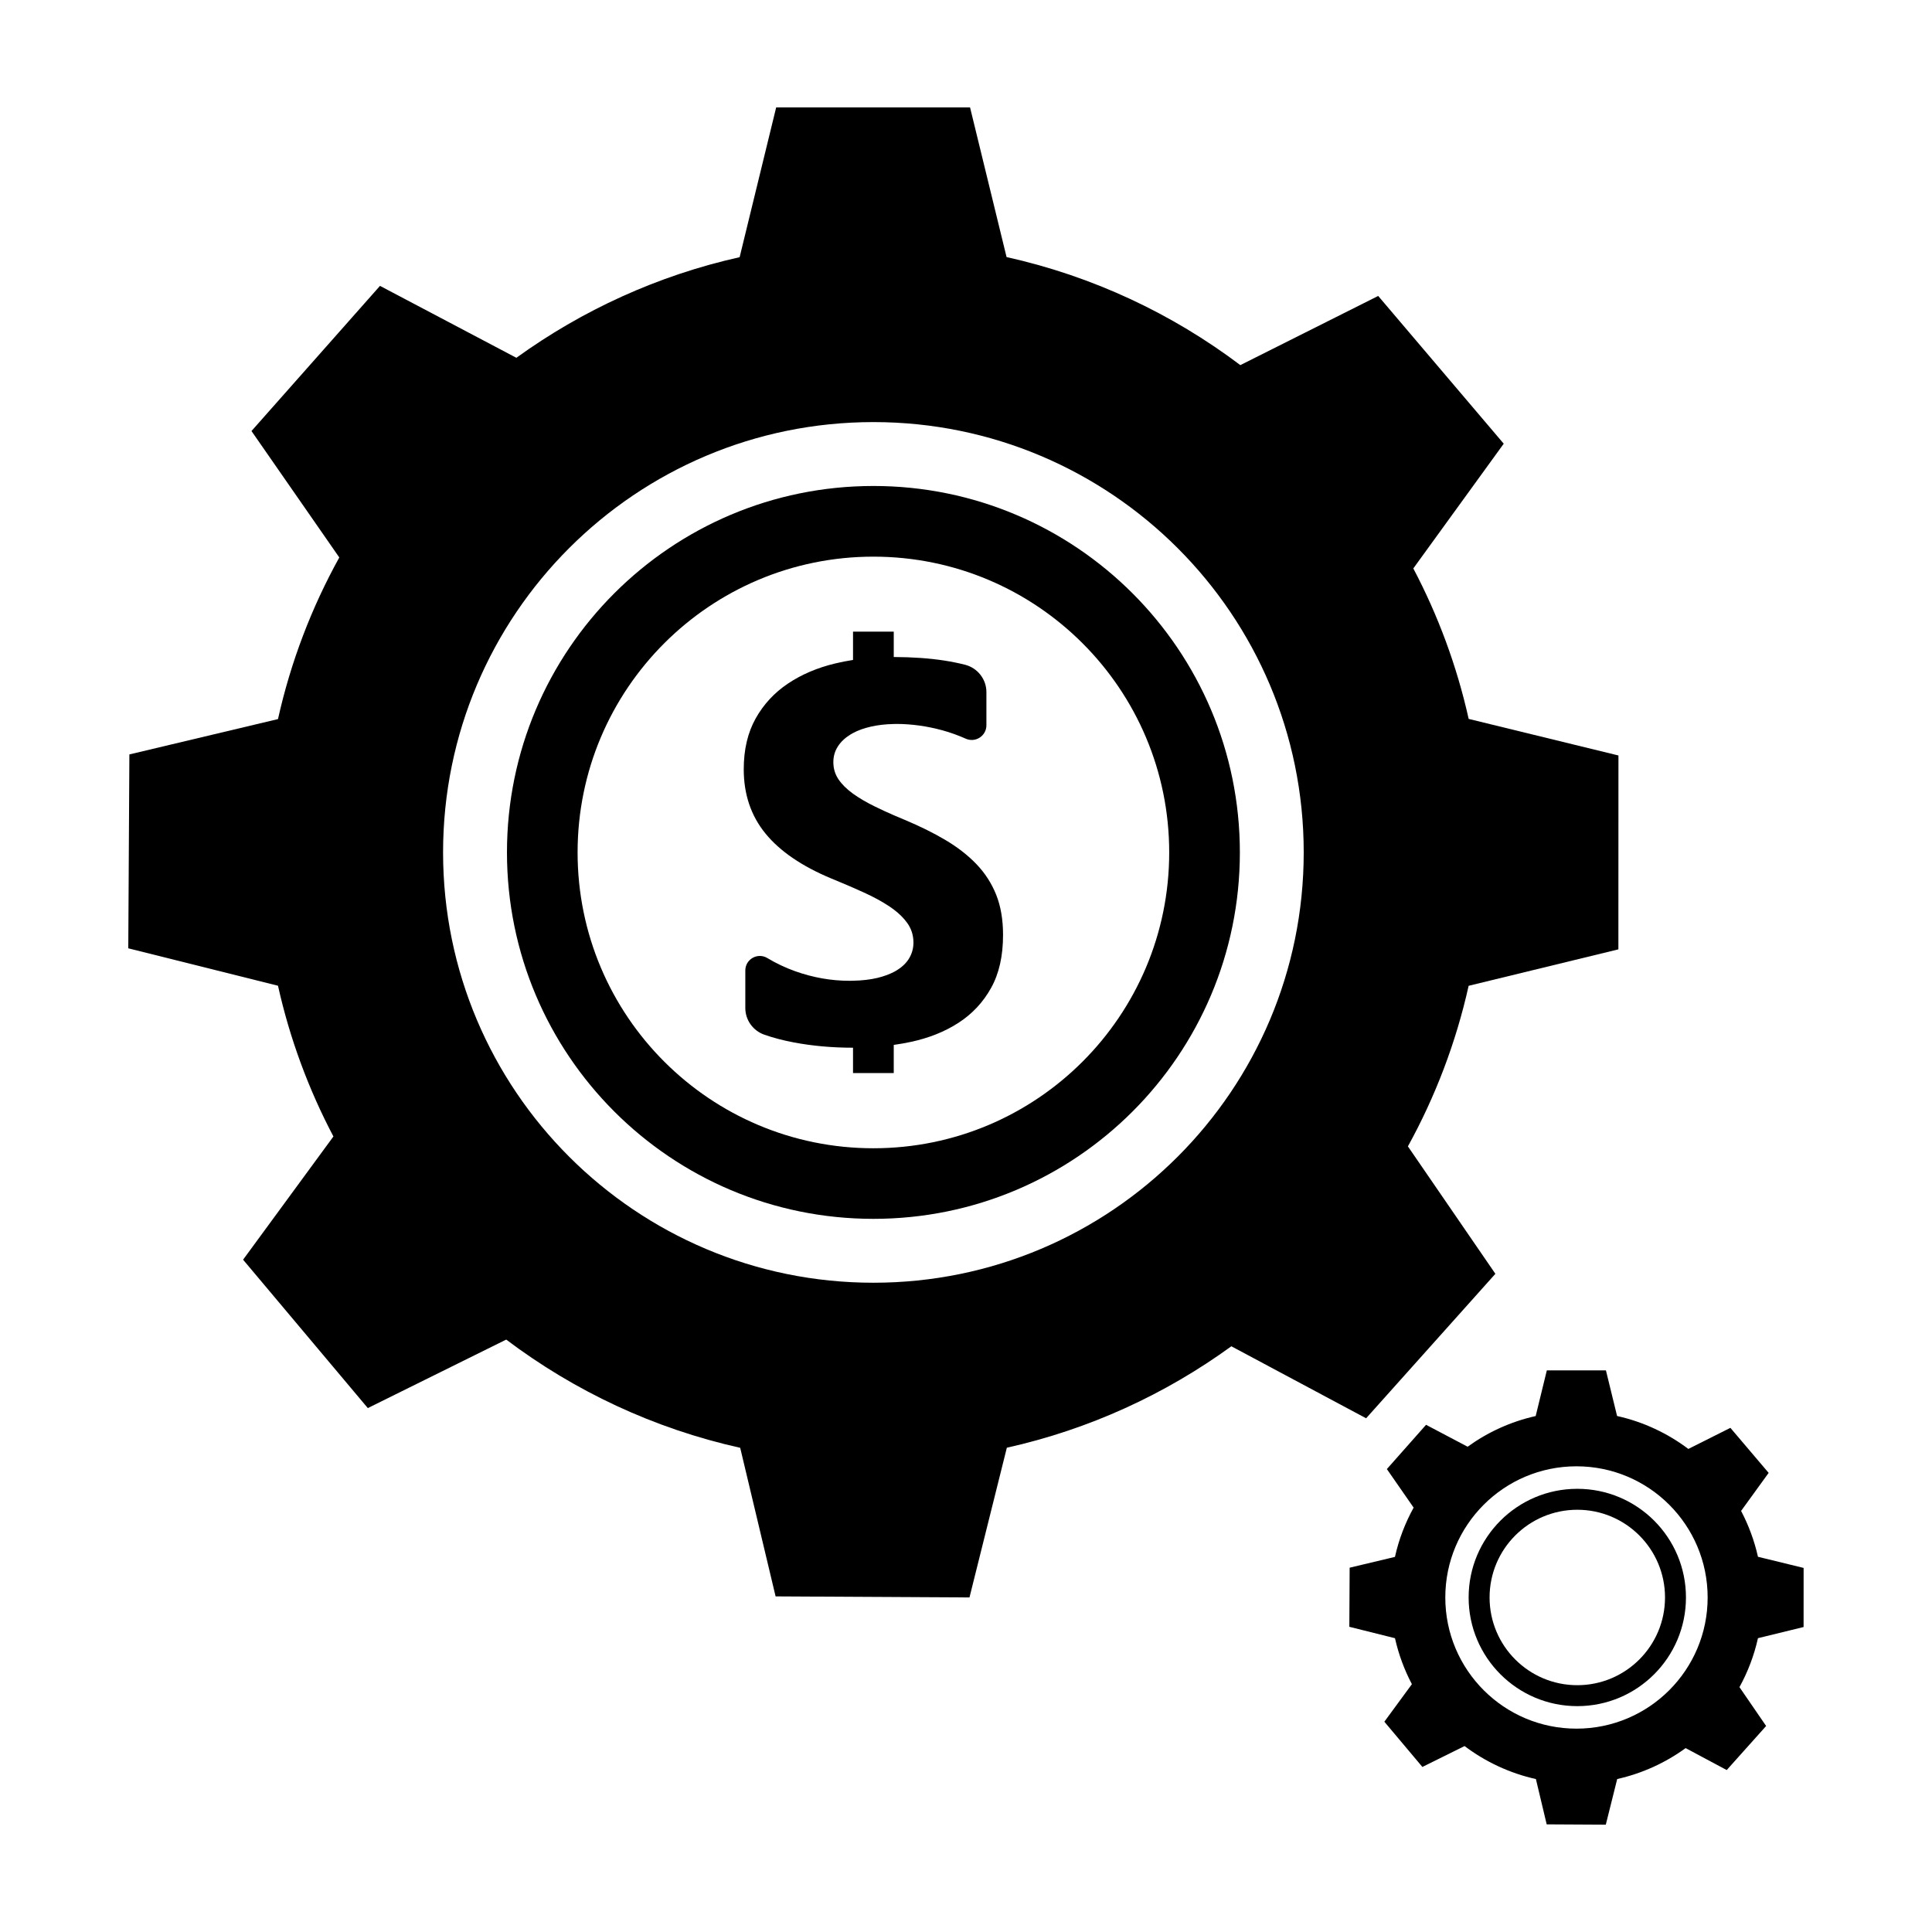
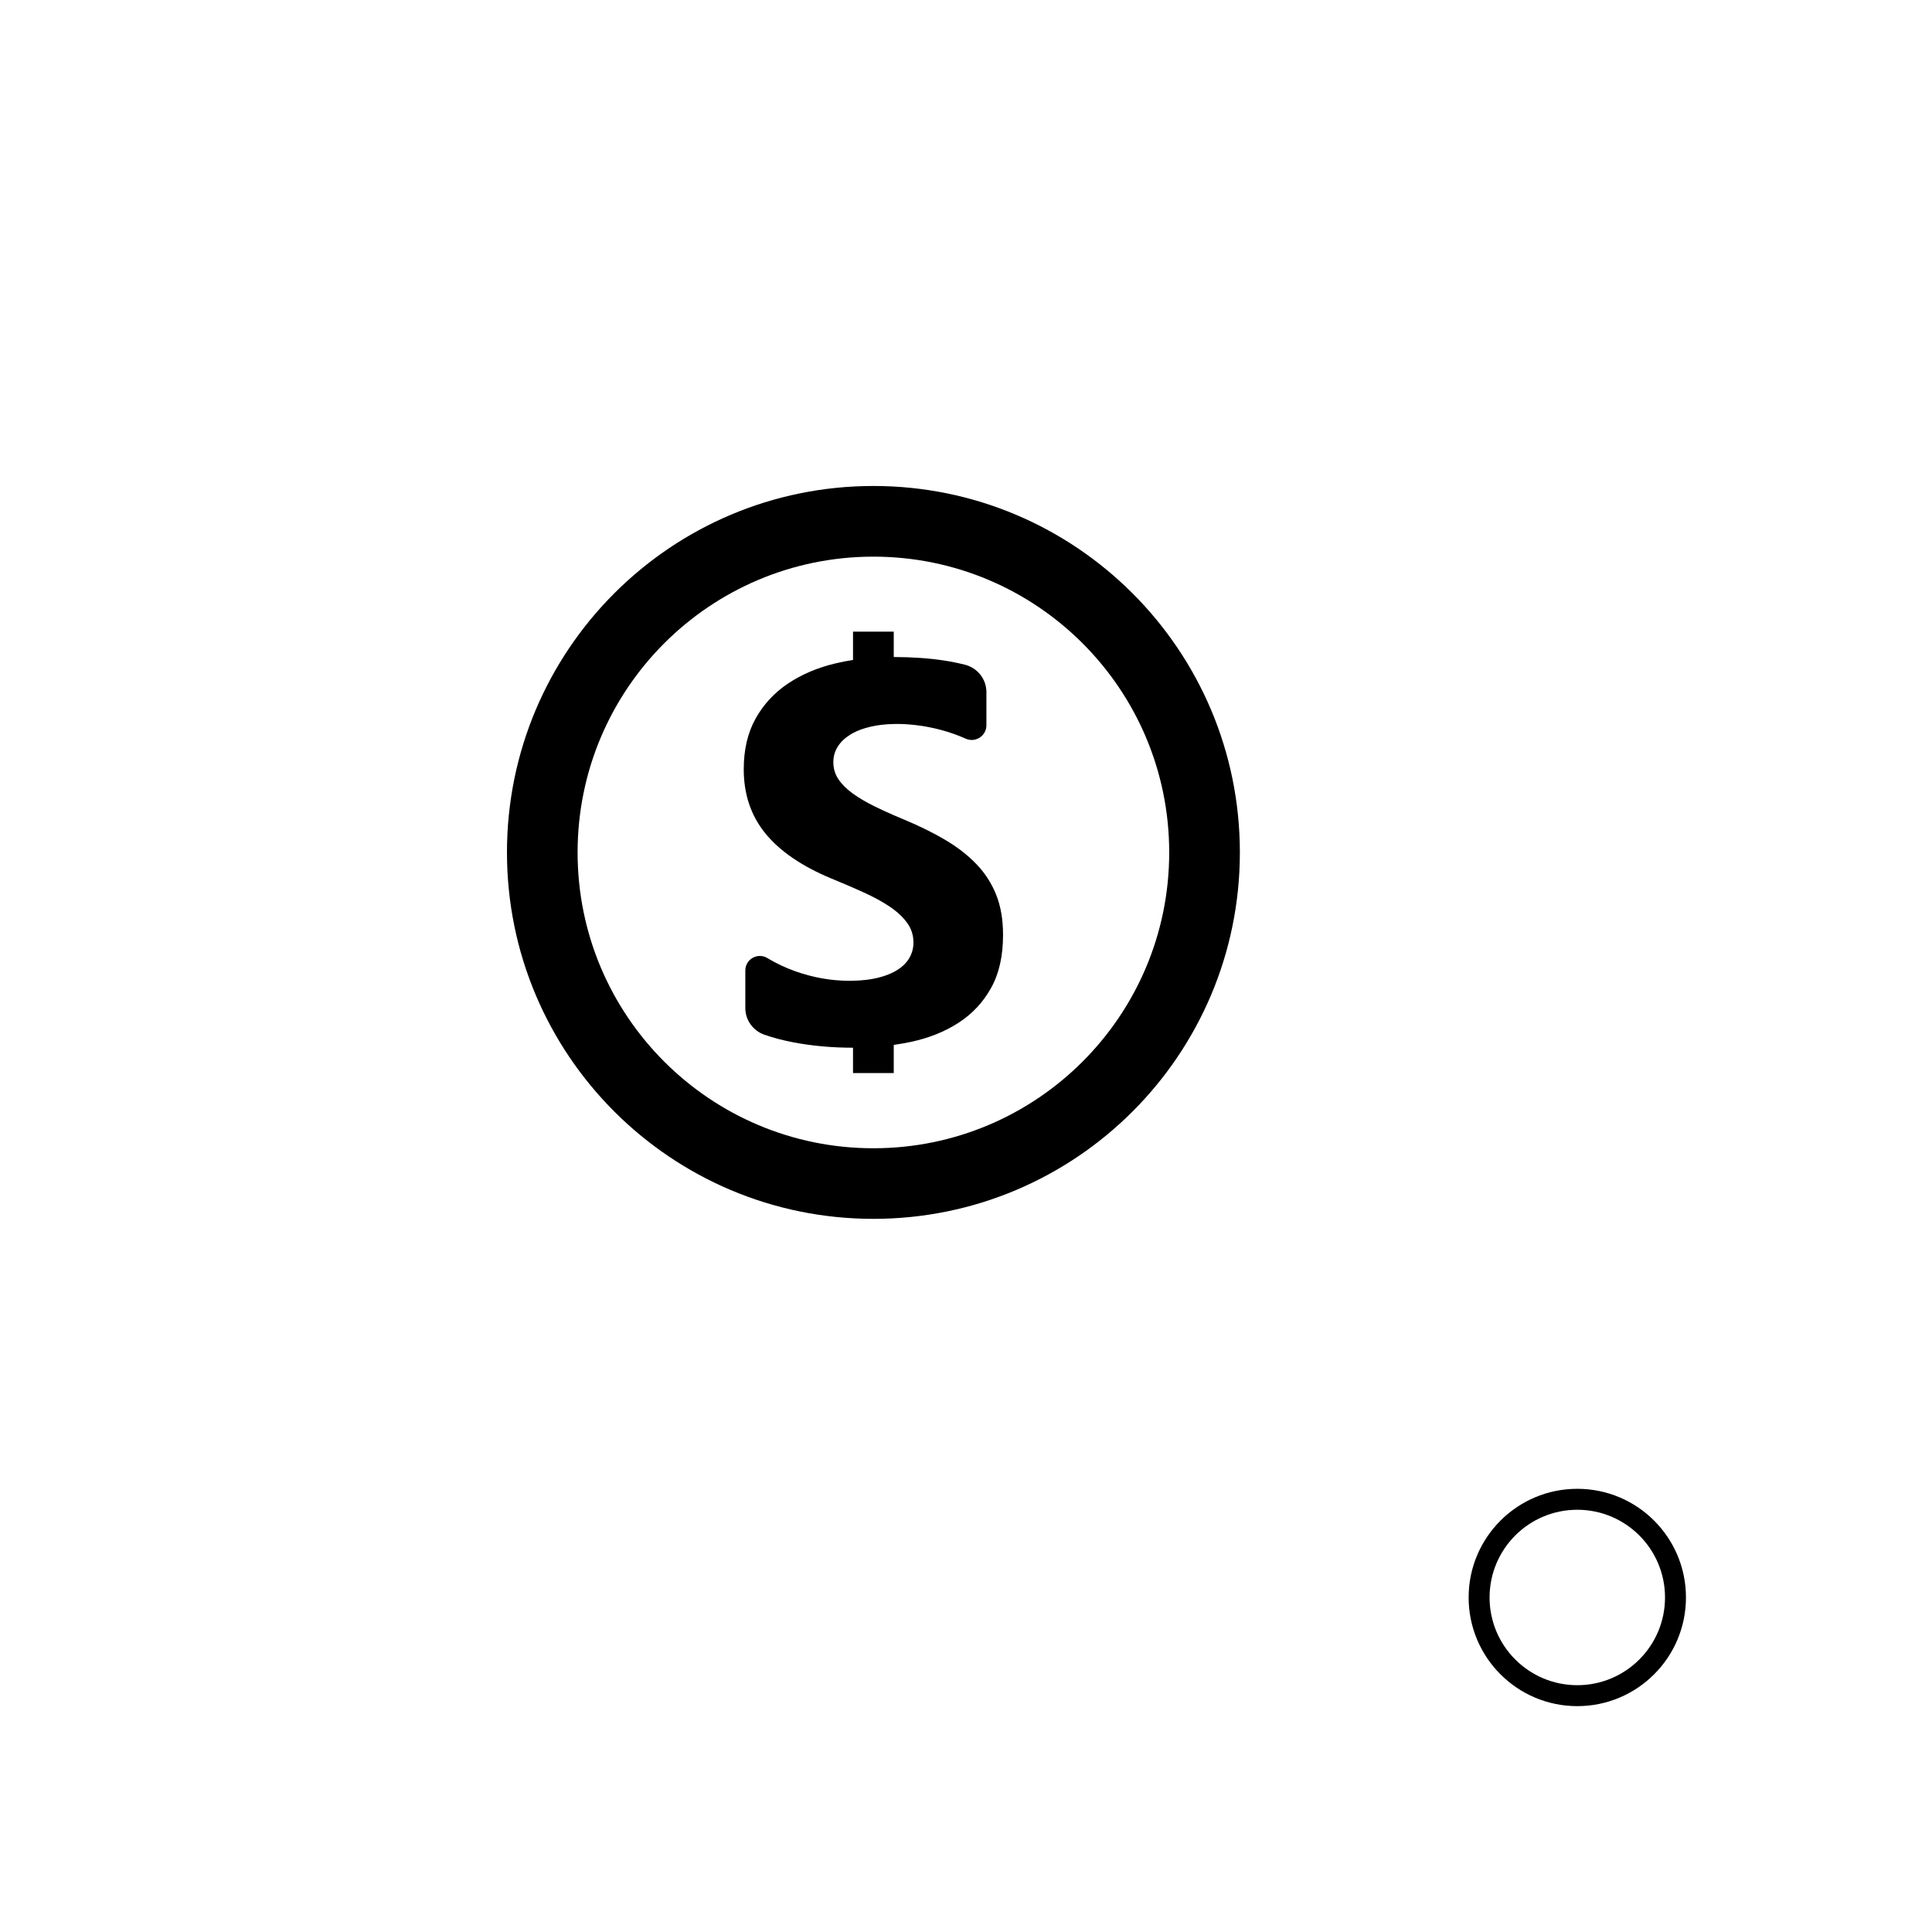
<svg xmlns="http://www.w3.org/2000/svg" fill="#000000" width="800px" height="800px" version="1.1" viewBox="144 144 512 512">
  <g>
-     <path d="m572.89 395.59 0.016-51.379-39.691-9.691c-3.141-14.074-8.125-27.457-14.672-39.879l23.961-33.055-33.266-39.156-36.535 18.332c-18.074-13.633-39.102-23.555-61.953-28.637l-9.676-39.66h-51.379l-9.684 39.691c-21.688 4.848-41.73 14.059-59.168 26.664l-36.141-19.059-34.055 38.469 23.27 33.504c-7.336 13.25-12.863 27.641-16.246 42.832l-39.383 9.367-0.293 51.379 39.676 9.918c3.141 14.098 8.133 27.504 14.688 39.949l-23.938 32.652 33.055 39.328 36.676-18.152c18.09 13.648 39.133 23.586 62.008 28.68l9.383 39.375 51.379 0.277 9.902-39.676c21.828-4.871 41.988-14.16 59.496-26.883l35.715 19.082 34.258-38.289-23.184-33.77c7.258-13.168 12.73-27.465 16.098-42.555zm-197.43 88.348c-62.977 0-114.04-51.059-114.04-114.04 0-62.977 51.059-114.04 114.04-114.04 62.977 0 114.04 51.059 114.04 114.04 0 62.977-51.051 114.04-114.04 114.04z" />
    <path d="m402.76 373c-2.281-2.371-5.023-4.504-8.203-6.383-3.188-1.891-6.785-3.668-10.793-5.344-1.008-0.418-1.977-0.828-2.914-1.234-1.793-0.781-3.449-1.543-4.977-2.297-2.266-1.109-4.211-2.25-5.809-3.402-0.039-0.023-0.078-0.062-0.117-0.086-1.629-1.188-2.883-2.449-3.769-3.769-0.883-1.332-1.332-2.824-1.332-4.504 0-1.535 0.395-2.922 1.188-4.156 0.789-1.234 1.906-2.289 3.344-3.172 0.219-0.133 0.441-0.262 0.676-0.387 1.309-0.707 2.852-1.266 4.629-1.676 1.867-0.441 3.922-0.676 6.164-0.723 0.27-0.016 0.543-0.016 0.82-0.016 1.859 0 3.824 0.141 5.894 0.418 2.078 0.285 4.156 0.715 6.25 1.289 2.094 0.582 4.133 1.316 6.109 2.195 2.574 1.156 5.488-0.723 5.488-3.551v-8.785c0-3.434-2.356-6.414-5.684-7.258-1.746-0.441-3.574-0.812-5.449-1.102-3.914-0.605-8.383-0.922-13.422-0.945v-6.723h-10.793v7.504c-1.605 0.25-3.18 0.559-4.731 0.93-4.746 1.141-8.926 2.922-12.531 5.344-3.606 2.418-6.453 5.504-8.551 9.25-2.094 3.754-3.148 8.234-3.148 13.445 0 6.652 1.922 12.336 5.762 17.035 3.84 4.699 9.676 8.684 17.492 11.934 1.984 0.82 3.898 1.621 5.707 2.41 0.984 0.441 1.945 0.867 2.883 1.289 2.652 1.203 4.945 2.465 6.879 3.762 0.355 0.242 0.699 0.488 1.031 0.738 1.457 1.094 2.637 2.266 3.543 3.527 1.117 1.535 1.676 3.281 1.676 5.234 0 1.441-0.348 2.777-1.047 4.016-0.699 1.234-1.754 2.305-3.18 3.211-0.309 0.203-0.637 0.395-0.992 0.574-1.227 0.637-2.66 1.156-4.312 1.559-1.883 0.449-4.039 0.707-6.481 0.754-0.316 0.016-0.629 0.016-0.961 0.016-4.84 0-9.645-0.852-14.391-2.543-2.551-0.914-5.016-2.078-7.367-3.488-2.566-1.535-5.824 0.309-5.824 3.297v9.949c0 3.195 2.039 6.031 5.062 7.078 2.402 0.836 5.008 1.52 7.824 2.047 4.953 0.93 10.164 1.395 15.656 1.395v6.723h10.793v-7.469c1.52-0.211 3.016-0.48 4.488-0.789 4.816-1.023 9.035-2.715 12.676-5.07 3.629-2.348 6.512-5.422 8.621-9.219 2.125-3.793 3.18-8.477 3.18-14.066 0-4.055-0.605-7.598-1.82-10.652-1.215-3.027-2.957-5.734-5.238-8.113z" />
    <path d="m375.46 272.79c-53.633 0-97.109 43.477-97.109 97.109 0 53.633 43.477 97.109 97.109 97.109 53.633 0 97.117-43.469 97.117-97.102 0-53.629-43.484-97.117-97.117-97.117zm0 175.51c-43.297 0-78.391-35.094-78.391-78.391s35.094-78.391 78.391-78.391c43.297 0 78.391 35.094 78.391 78.391s-35.094 78.391-78.391 78.391z" />
-     <path d="m621.97 575.18 0.008-15.664-12.098-2.953c-0.961-4.289-2.481-8.367-4.473-12.156l7.305-10.078-10.141-11.934-11.141 5.59c-5.512-4.156-11.918-7.18-18.887-8.73l-2.953-12.09h-15.664l-2.953 12.098c-6.613 1.48-12.723 4.289-18.035 8.133l-11.02-5.809-10.383 11.73 7.094 10.219c-2.234 4.039-3.922 8.422-4.953 13.059l-12.004 2.859-0.086 15.664 12.098 3.023c0.961 4.297 2.481 8.383 4.481 12.18l-7.297 9.949 10.078 11.988 11.18-5.535c5.519 4.164 11.934 7.188 18.902 8.746l2.859 12.004 15.664 0.086 3.023-12.098c6.652-1.488 12.801-4.32 18.137-8.195l10.887 5.816 10.445-11.676-7.07-10.297c2.211-4.016 3.883-8.375 4.902-12.973zm-60.188 26.93c-19.199 0-34.762-15.562-34.762-34.762s15.562-34.762 34.762-34.762c19.199 0 34.762 15.562 34.762 34.762s-15.562 34.762-34.762 34.762z" />
    <path d="m562 538.55c-15.902 0-28.797 12.895-28.797 28.797 0 15.902 12.895 28.797 28.797 28.797s28.797-12.895 28.797-28.797c0-15.902-12.887-28.797-28.797-28.797zm0 52.043c-12.84 0-23.246-10.406-23.246-23.246 0-12.84 10.406-23.246 23.246-23.246s23.246 10.406 23.246 23.246c0 12.836-10.406 23.246-23.246 23.246z" />
  </g>
</svg>